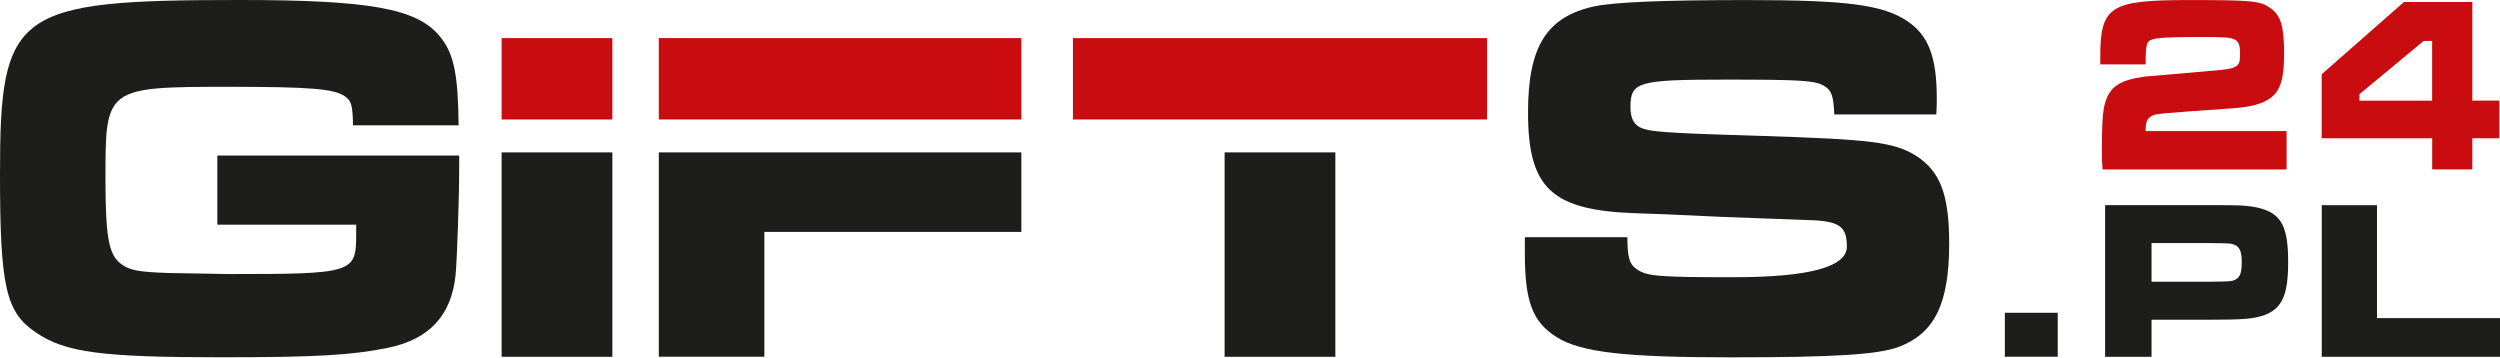
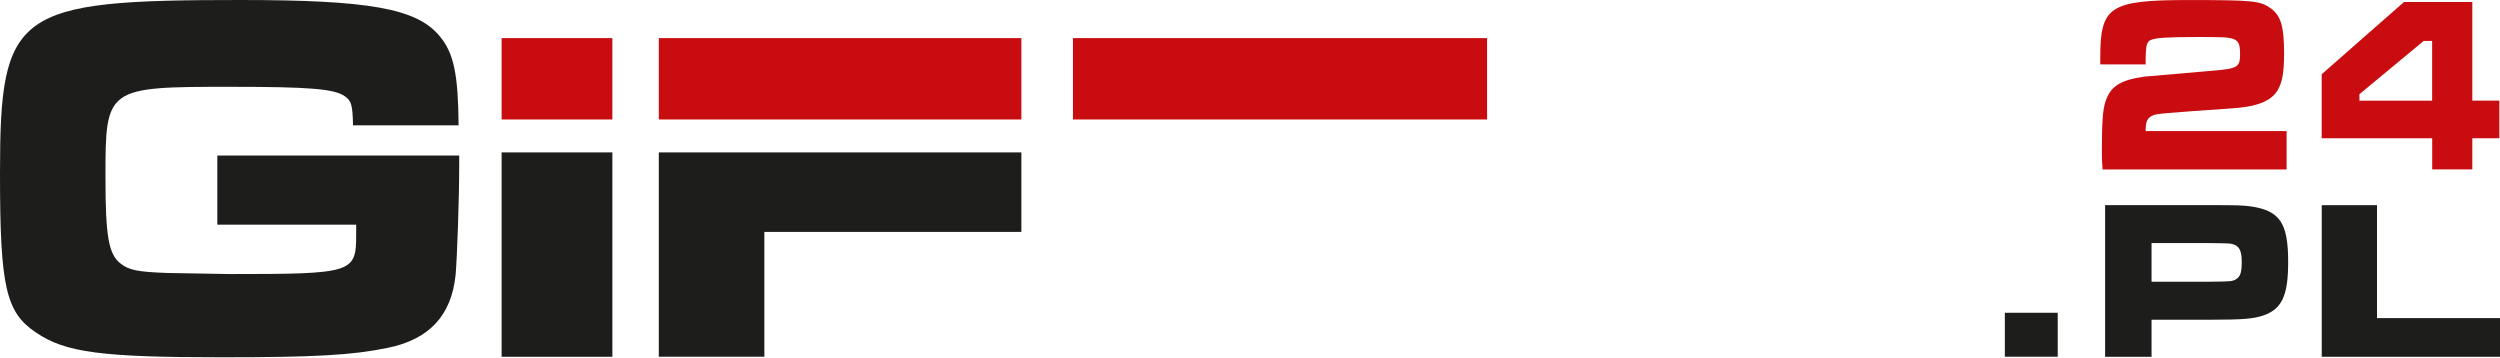
<svg xmlns="http://www.w3.org/2000/svg" width="279" height="40" viewBox="0 0 279 40" fill="none">
  <g clip-path="url(#clip0_580_2451)">
    <path d="M51.248 17.351V18.398C51.248 22.229 51.012 28.845 50.843 30.696C50.376 35.225 47.884 37.898 43.237 38.826C39.287 39.636 35.231 39.872 24.727 39.872C11.438 39.872 7.32 39.349 4.068 37.144C0.636 34.876 0 32.035 0 19.326C0 1.221 1.682 0 26.752 0C41.144 0 46.483 0.928 49.037 4C50.663 5.919 51.125 8.293 51.181 13.987H39.4C39.344 11.719 39.225 11.252 38.471 10.735C37.307 9.919 34.584 9.688 25.762 9.688C11.832 9.688 11.77 9.75 11.77 19.787C11.77 26.342 12.119 28.316 13.396 29.363C14.38 30.173 15.427 30.347 18.735 30.465L25.644 30.584C39.4 30.584 39.749 30.465 39.749 26.173V25.07H24.254V17.357H51.243L51.248 17.351Z" fill="#1D1D1B" />
-     <path d="M181.617 26.465C181.617 28.783 181.848 29.537 182.776 30.122C183.879 30.82 185.156 30.938 193.455 30.938C201.89 30.938 206.108 29.798 206.108 27.517C206.108 25.194 205.236 24.614 201.466 24.552L192.177 24.204L185.91 23.917L182.77 23.804C173.195 23.512 170.528 21.076 170.528 12.541C170.528 5.17 172.615 1.862 177.955 0.703C180.216 0.242 185.555 0.006 194.844 0.006C206.102 0.006 210.164 0.523 212.893 2.385C215.216 3.95 216.145 6.386 216.145 10.971C216.145 11.207 216.145 12.017 216.088 12.771H204.712C204.594 10.622 204.42 10.099 203.553 9.576C202.569 8.996 201.117 8.884 192.757 8.884C182.776 8.884 181.96 9.114 181.96 11.961C181.96 13.413 182.484 14.167 183.699 14.454C184.745 14.746 187.935 14.915 196.121 15.151C208.887 15.556 211.385 15.849 213.877 17.413C216.55 19.157 217.529 21.767 217.529 27.169C217.529 33.898 215.903 37.206 211.897 38.713C209.579 39.58 204.701 39.878 193.156 39.878C181.612 39.878 176.441 39.355 173.712 37.616C171.046 35.934 170.174 33.672 170.174 28.328V26.471H181.606L181.617 26.465Z" fill="#1D1D1B" />
    <path d="M234.39 7.173V6.363C234.39 0.709 235.476 0.006 244.208 0.006C251.393 0.006 252.242 0.09 253.379 0.906C254.543 1.716 254.903 2.948 254.903 5.919C254.903 8.13 254.695 9.227 254.155 10.116C253.407 11.32 251.803 11.939 248.883 12.107C241.648 12.608 240.647 12.698 240.303 12.861C239.662 13.137 239.476 13.503 239.454 14.431V14.628H255.185V18.909H234.649C234.57 17.987 234.57 17.677 234.57 16.783C234.57 13.671 234.672 12.248 234.959 11.382C235.499 9.643 236.613 8.94 239.296 8.552C239.505 8.524 241.958 8.332 246.712 7.91C249.761 7.663 249.992 7.522 249.992 6.009C249.992 4.917 249.812 4.523 249.165 4.326C248.703 4.158 248.006 4.13 245.266 4.13C241.929 4.13 240.562 4.214 240.022 4.467C239.583 4.636 239.476 5.137 239.454 6.538V7.185H234.39V7.173Z" fill="#C90C0F" />
    <path d="M278.927 15.432H275.911V18.904H271.433V15.432H259.1V8.287L268.282 0.225H275.911V11.23H278.927V15.432ZM271.433 4.568H270.482L263.314 10.51V11.235H271.427V4.563L271.433 4.568Z" fill="#C90C0F" />
-     <path d="M149.025 17.008H136.665V39.816H149.025V17.008Z" fill="#1D1D1B" />
+     <path d="M149.025 17.008V39.816H149.025V17.008Z" fill="#1D1D1B" />
    <path d="M73.522 17.008V39.81H85.303V25.88H113.985V17.008H85.303H73.522Z" fill="#1D1D1B" />
    <path d="M165.96 4.253H119.741V13.334H165.96V4.253Z" fill="#C90C0F" />
    <path d="M113.985 4.253H73.522V13.334H113.985V4.253Z" fill="#C90C0F" />
    <path d="M68.341 4.253H55.98V13.334H68.341V4.253Z" fill="#C90C0F" />
    <path d="M68.341 17.008H55.98V39.816H68.341V17.008Z" fill="#1D1D1B" />
    <path d="M229.642 34.904V39.81H223.74V34.904H229.642Z" fill="#1D1D1B" />
    <path d="M234.936 22.893H246.605C249.823 22.893 250.284 22.915 251.224 23.039C254.442 23.523 255.359 24.896 255.359 29.233C255.359 32.992 254.667 34.46 252.625 35.197C251.477 35.58 250.329 35.681 246.65 35.681H240.112V39.816H234.93V22.898L234.936 22.893ZM246.605 31.439C249.001 31.411 249.108 31.411 249.541 31.163C250.025 30.859 250.177 30.404 250.177 29.233C250.177 28.063 249.947 27.512 249.283 27.281C248.923 27.157 248.872 27.157 246.599 27.129H240.112V31.445H246.599L246.605 31.439Z" fill="#1D1D1B" />
    <path d="M265.272 22.893V35.501H279.006V39.816H259.106V22.898H265.272V22.893Z" fill="#1D1D1B" />
  </g>
  <defs>
    <clipPath id="clip0_580_2451">
      <rect width="279" height="39.872" fill="white" />
    </clipPath>
  </defs>
</svg>